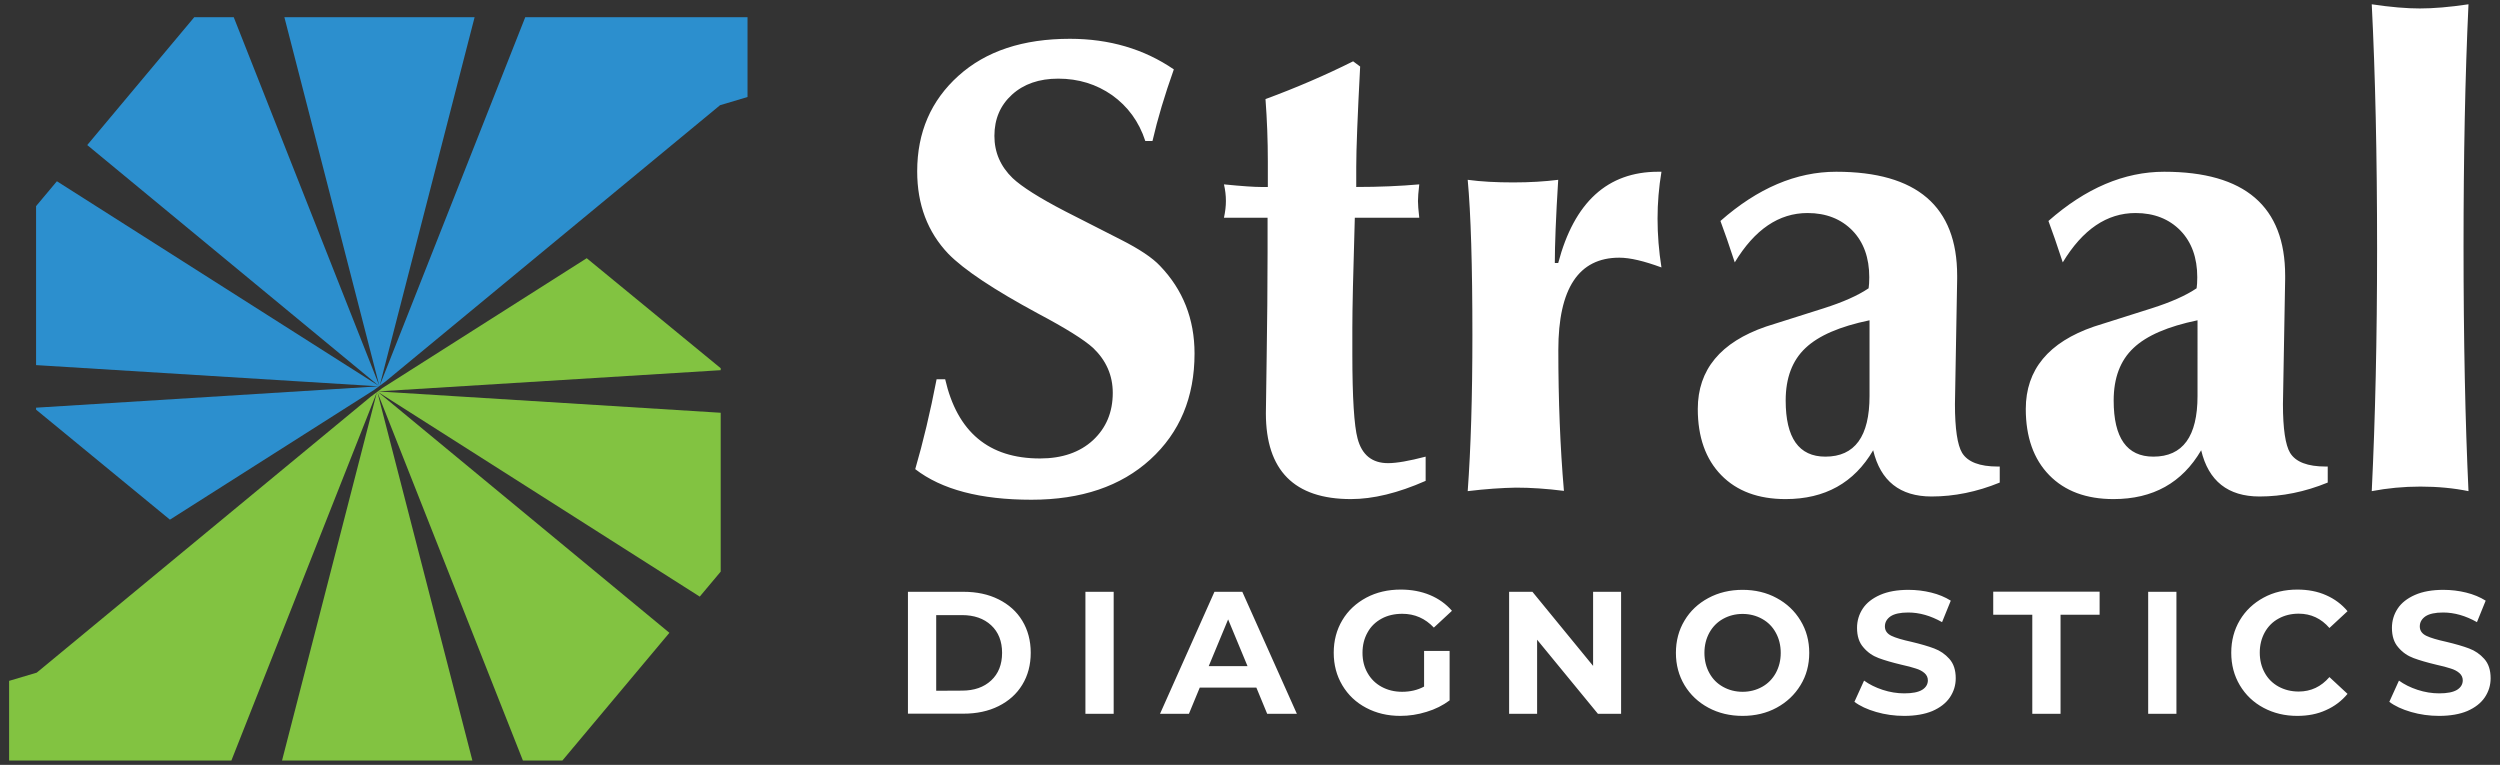
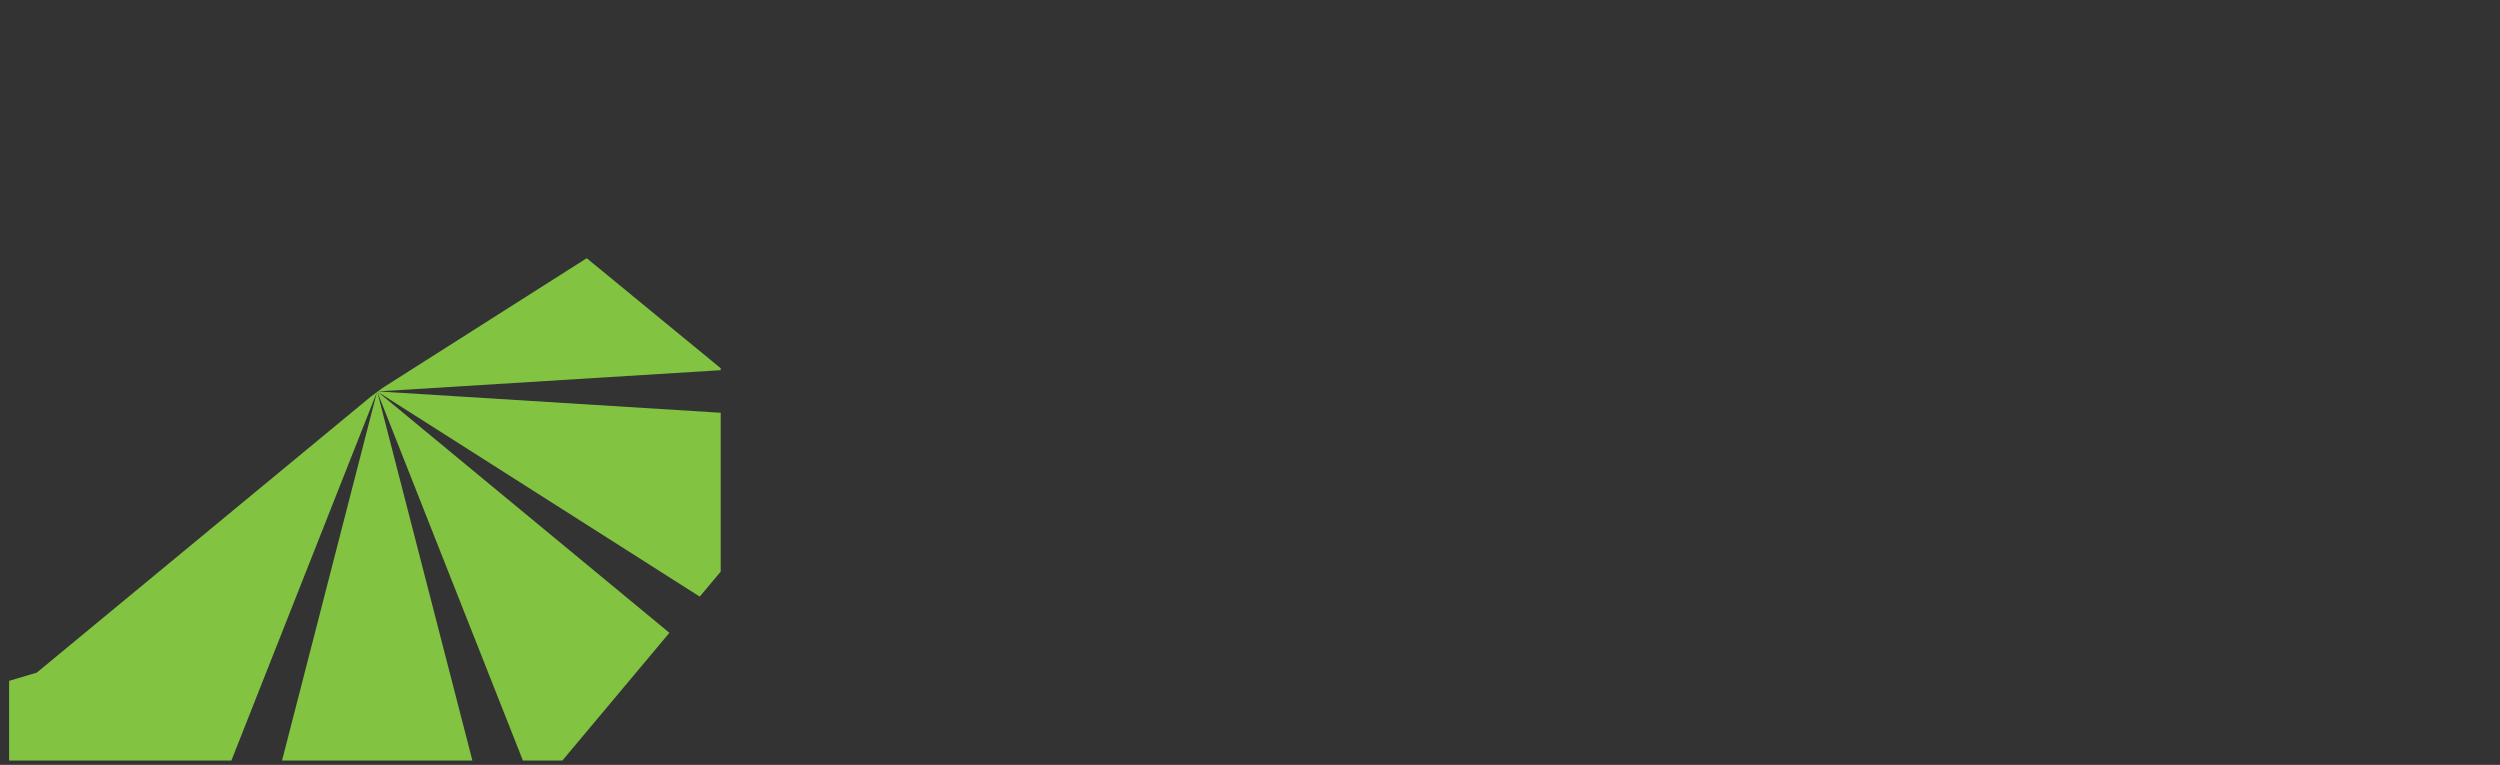
<svg xmlns="http://www.w3.org/2000/svg" version="1.1" id="Layer_1" x="0px" y="0px" viewBox="0 0 1920 587.4" style="enable-background:new 0 0 1920 587.4;" xml:space="preserve">
  <rect x="0" y="0" width="1920" height="587.4" fill="#333333" stroke="none" />
  <style type="text/css">
	.st0{fill:#FFFFFF;}
	.st1{fill-rule:evenodd;clip-rule:evenodd;fill:#82C341;}
	.st2{fill-rule:evenodd;clip-rule:evenodd;fill:#2C8FCE;}
</style>
-   <path class="st0" d="M1873.2,549.8c-7.4,0-14.6-1-21.5-3s-12.5-4.6-16.7-7.8l7.4-16.3c4,2.9,8.8,5.3,14.3,7.1s11.1,2.7,16.6,2.7  c6.2,0,10.7-0.9,13.7-2.7c2.9-1.8,4.4-4.3,4.4-7.3c0-2.2-0.9-4.1-2.6-5.6s-4-2.7-6.7-3.5c-2.7-0.9-6.4-1.9-11-2.9  c-7.1-1.7-13-3.4-17.5-5.1c-4.6-1.7-8.5-4.4-11.7-8.2c-3.3-3.7-4.9-8.7-4.9-15c0-5.4,1.5-10.4,4.4-14.8s7.4-7.9,13.3-10.5  s13.2-3.9,21.8-3.9c6,0,11.8,0.7,17.5,2.1s10.7,3.5,15,6.2l-6.7,16.5c-8.7-4.9-17.3-7.4-26-7.4c-6.1,0-10.6,1-13.5,2.9  c-2.9,2-4.4,4.6-4.4,7.8c0,3.2,1.7,5.6,5,7.2s8.5,3.1,15.3,4.6c7.1,1.7,13,3.4,17.5,5.1c4.6,1.7,8.5,4.4,11.7,8  c3.3,3.7,4.9,8.6,4.9,14.9c0,5.4-1.5,10.2-4.5,14.7c-3,4.4-7.5,7.9-13.5,10.5C1889.1,548.5,1881.8,549.8,1873.2,549.8 M1764.3,549.8  c-9.6,0-18.2-2.1-25.9-6.2c-7.7-4.1-13.8-9.9-18.2-17.3c-4.4-7.4-6.6-15.7-6.6-25s2.2-17.6,6.6-25s10.5-13.1,18.2-17.3  c7.7-4.2,16.4-6.2,26-6.2c8.1,0,15.5,1.4,22,4.3c6.6,2.9,12.1,7,16.5,12.3l-13.9,12.9c-6.3-7.3-14.2-11-23.6-11  c-5.8,0-11,1.3-15.5,3.8c-4.6,2.5-8.1,6.1-10.6,10.6c-2.5,4.6-3.8,9.7-3.8,15.5s1.3,11,3.8,15.5c2.5,4.6,6.1,8.1,10.6,10.6  c4.6,2.5,9.7,3.8,15.5,3.8c9.4,0,17.2-3.7,23.6-11.1l13.9,12.9c-4.5,5.4-10,9.6-16.6,12.5C1779.8,548.4,1772.4,549.8,1764.3,549.8z   M1649.8,454.5h21.7v93.7h-21.7V454.5z M1560.8,472.1h-30v-17.7h81.7v17.7h-30v76.1h-21.7V472.1z M1462.4,549.8  c-7.4,0-14.6-1-21.5-3s-12.5-4.6-16.7-7.8l7.4-16.3c4,2.9,8.8,5.3,14.3,7.1s11.1,2.7,16.6,2.7c6.2,0,10.7-0.9,13.7-2.7  c2.9-1.8,4.4-4.3,4.4-7.3c0-2.2-0.9-4.1-2.6-5.6s-4-2.7-6.7-3.5c-2.7-0.9-6.4-1.9-11-2.9c-7.1-1.7-13-3.4-17.5-5.1  c-4.6-1.7-8.5-4.4-11.7-8.2c-3.3-3.7-4.9-8.7-4.9-15c0-5.4,1.5-10.4,4.4-14.8s7.4-7.9,13.3-10.5s13.2-3.9,21.8-3.9  c6,0,11.8,0.7,17.5,2.1s10.7,3.5,15,6.2l-6.7,16.5c-8.7-4.9-17.3-7.4-26-7.4c-6.1,0-10.6,1-13.5,2.9c-2.9,2-4.4,4.6-4.4,7.8  c0,3.2,1.7,5.6,5,7.2s8.5,3.1,15.3,4.6c7.1,1.7,13,3.4,17.5,5.1c4.6,1.7,8.5,4.4,11.7,8c3.3,3.7,4.9,8.6,4.9,14.9  c0,5.4-1.5,10.2-4.5,14.7c-3,4.4-7.5,7.9-13.5,10.5C1478.2,548.5,1471,549.8,1462.4,549.8z M1338.3,531.3c5.5,0,10.5-1.3,15-3.8  s8-6.1,10.5-10.6c2.5-4.6,3.8-9.7,3.8-15.5s-1.3-11-3.8-15.5c-2.5-4.6-6-8.1-10.5-10.6s-9.5-3.8-15-3.8s-10.5,1.3-15,3.8  s-8,6.1-10.5,10.6c-2.5,4.6-3.8,9.7-3.8,15.5s1.3,11,3.8,15.5c2.5,4.6,6,8.1,10.5,10.6S1332.8,531.3,1338.3,531.3z M1338.3,549.8  c-9.7,0-18.5-2.1-26.3-6.3s-13.9-10-18.3-17.3c-4.4-7.4-6.6-15.6-6.6-24.8c0-9.2,2.2-17.5,6.6-24.8c4.4-7.4,10.5-13.1,18.3-17.3  c7.8-4.2,16.6-6.3,26.3-6.3c9.7,0,18.5,2.1,26.2,6.3c7.8,4.2,13.9,10,18.3,17.3c4.5,7.4,6.7,15.6,6.7,24.8c0,9.2-2.2,17.5-6.7,24.8  c-4.5,7.4-10.6,13.1-18.3,17.3C1356.8,547.7,1348,549.8,1338.3,549.8z M1245,454.5v93.7h-17.8l-46.7-56.9v56.9H1159v-93.7h17.9  l46.6,56.9v-56.9H1245z M1093.5,499.9h19.8v38c-5.1,3.8-11,6.8-17.7,8.8c-6.7,2.1-13.4,3.1-20.2,3.1c-9.7,0-18.5-2.1-26.2-6.2  c-7.8-4.1-13.9-9.9-18.3-17.3c-4.4-7.4-6.6-15.7-6.6-25s2.2-17.6,6.6-25s10.6-13.1,18.4-17.3c7.9-4.2,16.7-6.2,26.5-6.2  c8.2,0,15.7,1.4,22.4,4.2c6.7,2.8,12.3,6.8,16.9,12.1l-13.9,12.9c-6.7-7.1-14.8-10.6-24.2-10.6c-6,0-11.3,1.2-15.9,3.7  s-8.3,6-10.8,10.6c-2.6,4.6-3.9,9.8-3.9,15.7c0,5.8,1.3,11,3.9,15.5c2.6,4.6,6.2,8.1,10.8,10.6c4.6,2.5,9.8,3.8,15.7,3.8  c6.2,0,11.9-1.3,16.9-4v-27.4H1093.5z M958.1,511.6l-14.9-35.9l-14.9,35.9H958.1z M964.9,528.1h-43.5l-8.3,20.1h-22.2l41.8-93.7  h21.4l41.9,93.7h-22.8L964.9,528.1z M833.6,454.5h21.7v93.7h-21.7V454.5z M738.8,530.4c9.4,0,16.8-2.6,22.4-7.8  c5.6-5.2,8.4-12.3,8.4-21.2c0-8.9-2.8-16-8.4-21.2c-5.6-5.2-13.1-7.8-22.4-7.8H719v58.1L738.8,530.4L738.8,530.4z M697.3,454.5h42.6  c10.2,0,19.2,1.9,27,5.8s13.9,9.3,18.2,16.4s6.5,15.3,6.5,24.6c0,9.4-2.2,17.6-6.5,24.6c-4.3,7.1-10.4,12.5-18.2,16.4  s-16.8,5.8-27,5.8h-42.6V454.5z" />
-   <path class="st0" d="M1821.5,377.2c2.7-55.5,4.1-117.5,4.1-185.9c0-72.1-1.4-134.8-4.1-188c14.6,2.2,26.9,3.2,36.9,3.2  c10.3,0,22.7-1,37.4-3.2c-2.6,55.5-3.8,117.5-3.8,185.9c0,72.1,1.3,134.8,3.8,188c-11.3-2.3-23.6-3.5-36.9-3.5  C1845.9,373.7,1833.5,374.9,1821.5,377.2 M1690.5,345.8c-14.6,25-37,37.5-67.3,37.5c-20.9,0-37.4-6.1-49.4-18.4s-18-29.3-18-50.8  c0-30.2,17.5-51.3,52.4-63.3c14.6-4.7,29.4-9.3,44.2-14c14.8-4.7,26.3-9.8,34.6-15.4c0.3-2,0.5-4.9,0.5-8.5  c0-14.9-4.3-26.9-12.9-35.8c-8.7-8.9-20.2-13.5-34.5-13.5c-22,0-40.6,12.6-55.9,37.9c-4.3-13.2-8-23.8-11-31.8  c28.6-25.2,58.2-37.8,88.9-37.8c61.9,0,92.9,26.6,92.9,79.8v2.5l-1.7,96.2c0,18.9,1.9,31.4,5.5,37.4c4.3,7,13.4,10.5,27.4,10.5h1.5  v12.3c-17.6,7.2-35.1,10.7-52.4,10.7C1711.1,381.3,1696.1,369.4,1690.5,345.8z M1687.6,246c-22.6,4.7-39,11.7-49.1,21.3  c-10.1,9.5-15.2,22.9-15.2,40.3c0,28.7,10.1,43.1,30.5,43.1c22.6,0,33.9-15.5,33.9-46.6V246H1687.6z M1438.6,345.8  c-14.6,25-37,37.5-67.3,37.5c-20.9,0-37.4-6.1-49.4-18.4s-18-29.3-18-50.8c0-30.2,17.5-51.3,52.4-63.3c14.6-4.7,29.4-9.3,44.2-14  c14.8-4.7,26.3-9.8,34.6-15.4c0.3-2,0.5-4.9,0.5-8.5c0-14.9-4.3-26.9-12.9-35.8c-8.7-8.9-20.2-13.5-34.5-13.5  c-22,0-40.6,12.6-55.9,37.9c-4.3-13.2-8-23.8-11-31.8c28.6-25.2,58.2-37.8,88.9-37.8c61.9,0,92.9,26.6,92.9,79.8v2.5l-1.7,96.2  c0,18.9,1.9,31.4,5.5,37.4c4.3,7,13.5,10.5,27.4,10.5h1.5v12.3c-17.6,7.2-35.1,10.7-52.4,10.7  C1459.2,381.3,1444.2,369.4,1438.6,345.8z M1435.7,246c-22.6,4.7-39,11.7-49.1,21.3c-10.1,9.5-15.2,22.9-15.2,40.3  c0,28.7,10.1,43.1,30.5,43.1c22.6,0,33.9-15.5,33.9-46.6V246H1435.7z M1127.2,377.2c2.4-32.9,3.6-72.9,3.6-119.8  c0-53.5-1.2-93.3-3.6-119.3c10.3,1.4,22,2,35,2c12.7,0,24.2-0.7,34.5-2c-1.8,28.9-2.6,50.3-2.6,63.9h2.6  c12.3-46.7,37.9-70.1,76.8-70.1h2.5c-2,12-3,24-3,36c0,12.3,1,24.9,3,37.5c-13.3-4.9-24.1-7.5-32.4-7.5c-31.2,0-46.8,23.7-46.8,70.8  c0,38.6,1.4,74.7,4.3,108.3c-13.3-1.7-25.6-2.5-36.9-2.5C1153.5,374.7,1141.1,375.5,1127.2,377.2z M973.7,167.2h-8.9  c-10.6,0-18.8,0-24.8,0c1-4.6,1.5-8.9,1.5-12.8c0-4.3-0.5-8.5-1.5-12.8c13.9,1.4,23.3,2,28.3,2h5.4c0-4.3,0-10.8,0-19.5  c0-16-0.6-32-1.8-48c23.6-8.7,46.1-18.4,67.3-29l5.4,4c-2,38.1-3,63.7-3,77v15.5c17.6,0,33.8-0.7,48.4-2c-0.7,5.9-1,10.1-1,12.8  c0,2.6,0.3,6.9,1,12.8c-7.7,0-24.2,0-49.5,0c-1.3,42.6-1.9,70.8-1.9,84.8v19.9c0,33.5,1.4,55.2,4,64.8c3.3,12.7,11.2,19,23.4,19  c6.7,0,16.3-1.7,28.9-5v18.6c-21.3,9.4-40.4,14-57.4,14c-43.5,0-65.3-22-65.3-65.9c0-0.9,0.2-15.2,0.6-42.7  c0.4-27.4,0.7-54.5,0.7-81v-26.5H973.7z M702.9,360.3c6-20.6,11.5-43.6,16.4-69h6.6c9.3,40.5,33.5,60.8,72.8,60.8  c17,0,30.6-4.7,40.7-14c10.1-9.4,15.2-21.5,15.2-36.4c0-13.3-5-24.8-15-34.4c-7-6.4-21.1-15.2-42.4-26.5  c-33.9-18.3-56.9-33.6-68.9-45.9c-15.9-16.7-23.9-37.8-23.9-63.3c0-30,10.6-54.4,31.7-73.4c21.1-19,49.6-28.4,85.6-28.4  c30.2,0,56.9,7.8,79.8,23.5c-7,19.7-12.5,38-16.4,55h-5.5c-4.9-15-13.5-26.6-25.5-35.2c-12-8.4-25.8-12.7-41.4-12.7  c-14.6,0-26.5,4.1-35.5,12.3c-8.9,8.1-13.5,18.6-13.5,31.7c0,12.6,4.7,23.4,14,32.4c7,6.6,20.5,15.2,40.4,25.5  c14.3,7.3,28.5,14.6,42.6,21.7c14.2,7.2,24.3,13.9,30.2,20.2c17.6,18.3,26.5,40.8,26.5,67.3c0,33.6-11.3,60.7-34,81.4  c-22.6,20.6-53,30.9-91.3,30.9C753,383.8,723.2,376,702.9,360.3z" />
  <polygon class="st1" points="450.6,198.3 553.5,282.8 553.5,284.3 290.2,300.6 553.5,317 553.5,439 537.4,458.2 290.1,300.9   514.1,486 431.9,584.1 401.6,584.1 289.8,301.1 362.8,584.1 216.6,584.1 289.5,301.1 177.7,584.1 7,584.1 7,522.9 28.2,516.6   284.8,304.6 293.7,298 " />
-   <polygon class="st2" points="130.5,399.1 27.7,314.6 27.7,313.1 290.9,296.7 27.7,280.4 27.7,158.3 43.7,139.2 291,296.4 67,111.4   149.2,13.2 179.5,13.2 291.3,296.2 218.4,13.2 364.5,13.2 291.6,296.2 403.4,13.2 574.1,13.2 574.1,74.5 553,80.8 296.3,292.8   287.4,299.4 " />
</svg>